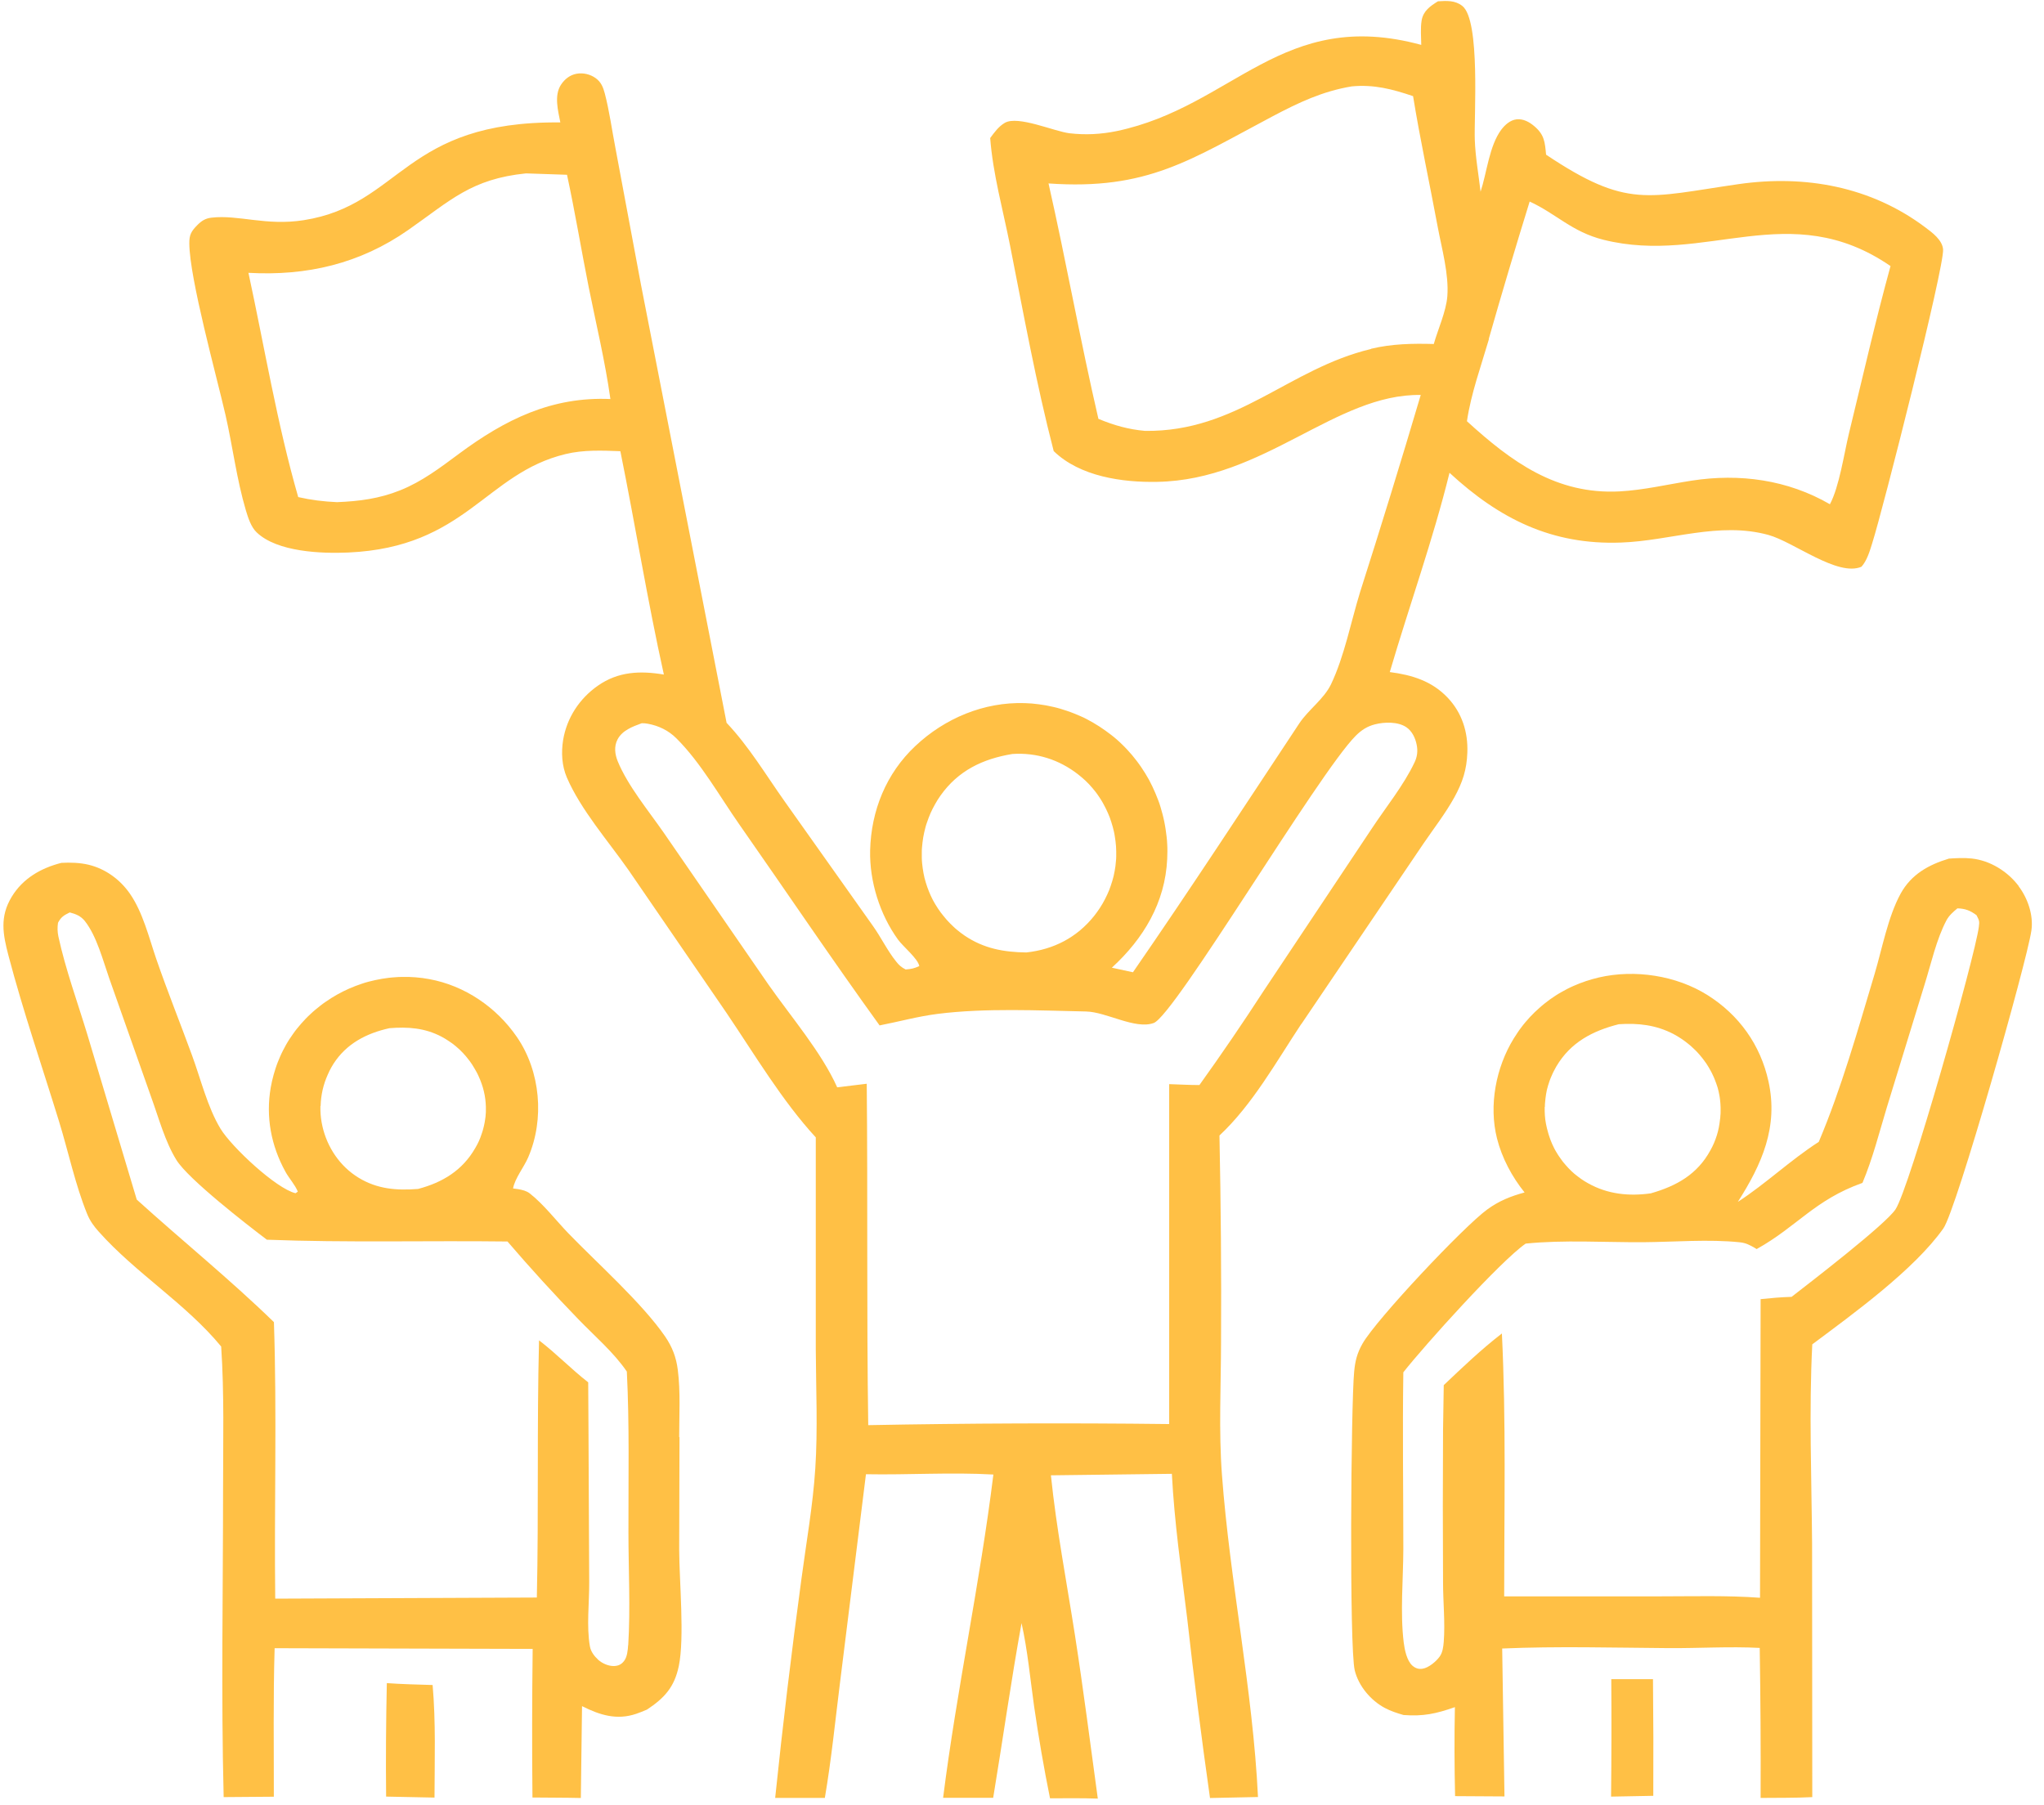
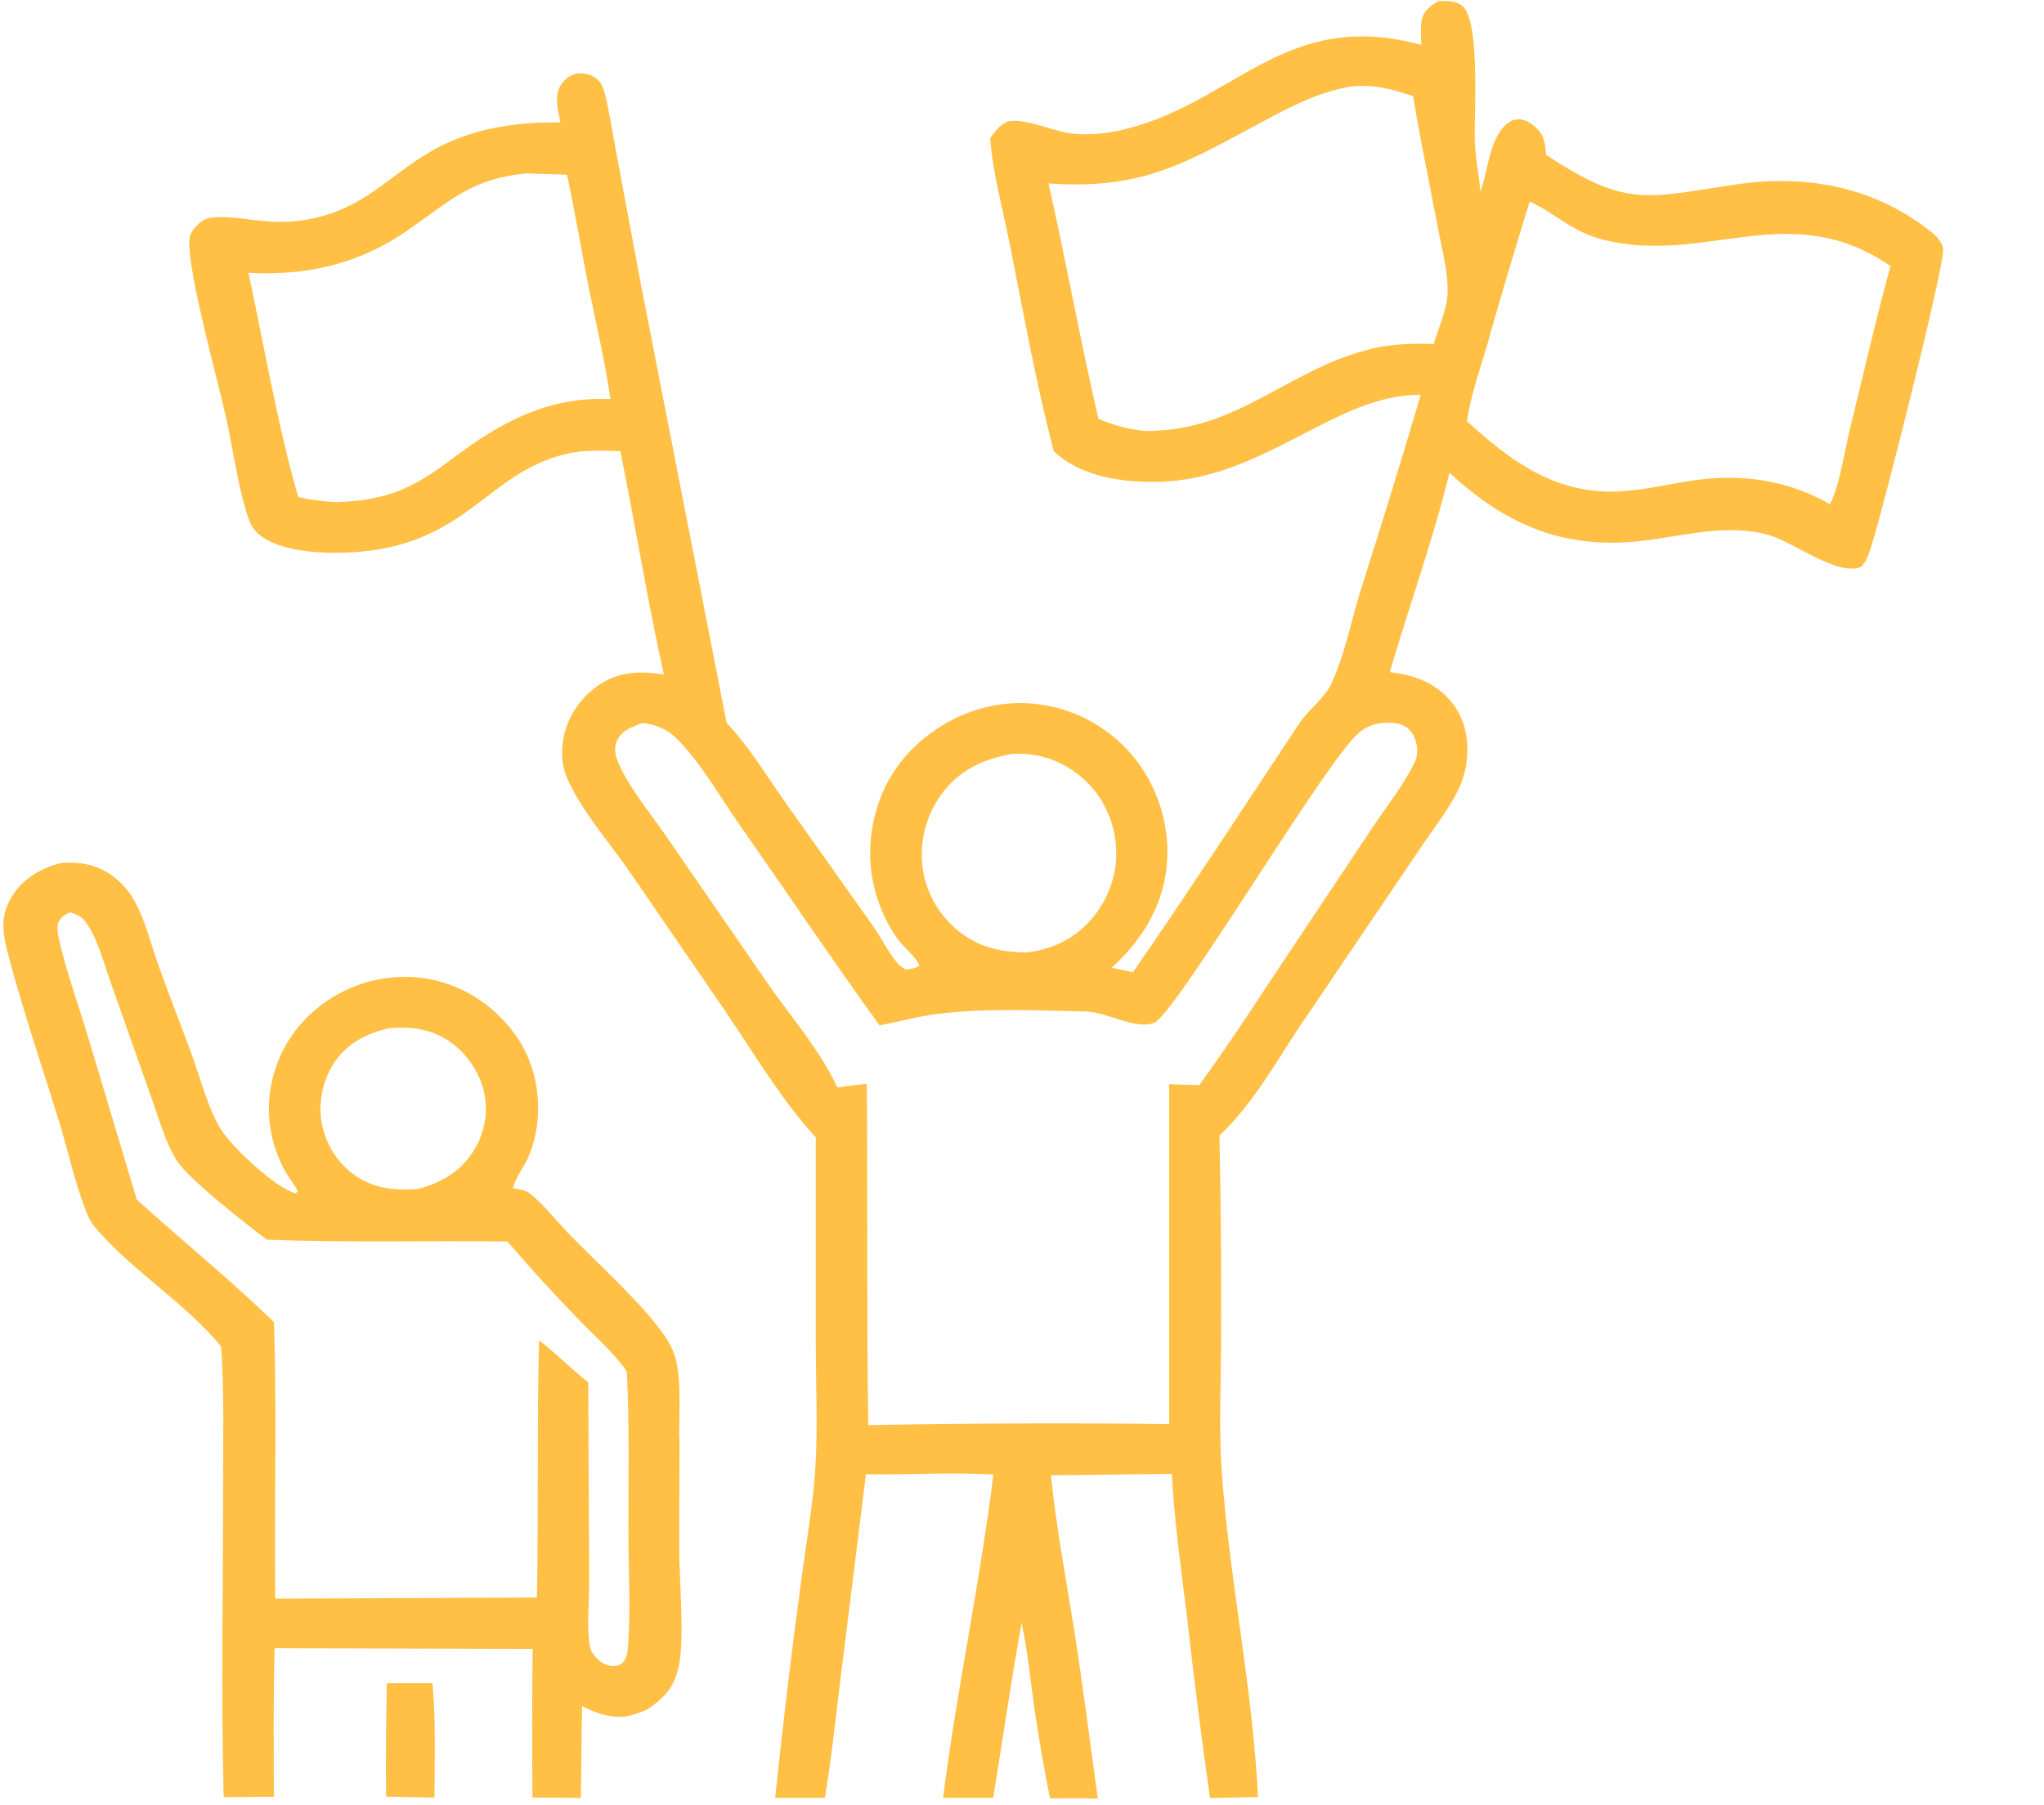
<svg xmlns="http://www.w3.org/2000/svg" width="137" height="121" viewBox="0 0 137 121" fill="none">
-   <path d="M107.997 112.569C108.017 115.191 108.01 117.814 107.983 120.436L110.812 120.383C110.826 117.774 110.819 115.171 110.792 112.562H107.997V112.569Z" fill="#FFC045" />
-   <path d="M25.927 112.835C25.873 115.37 25.853 117.899 25.88 120.435L29.123 120.501C29.129 118.006 29.216 115.444 28.996 112.955C27.975 112.922 26.948 112.902 25.927 112.828V112.835Z" fill="#FFC045" />
+   <path d="M25.927 112.835C25.873 115.37 25.853 117.899 25.88 120.435L29.123 120.501C29.129 118.006 29.216 115.444 28.996 112.955V112.835Z" fill="#FFC045" />
  <path d="M45.523 96.322C45.523 94.841 45.617 93.299 45.43 91.831C45.323 90.984 45.063 90.303 44.583 89.596C43.028 87.341 40.066 84.712 38.09 82.67C37.263 81.809 36.436 80.728 35.508 80.001C35.275 79.821 35.014 79.768 34.728 79.714C34.614 79.694 34.501 79.681 34.387 79.668C34.514 78.98 35.121 78.24 35.401 77.586C36.509 75.024 36.229 71.821 34.648 69.519C33.28 67.524 31.151 66.069 28.769 65.635C28.622 65.609 28.469 65.582 28.315 65.562C28.162 65.542 28.015 65.529 27.862 65.515C27.708 65.502 27.555 65.495 27.408 65.489C27.255 65.489 27.101 65.489 26.954 65.489C26.801 65.489 26.647 65.495 26.5 65.509C26.347 65.515 26.2 65.535 26.047 65.549C25.893 65.569 25.747 65.589 25.593 65.615C25.446 65.642 25.293 65.669 25.146 65.702C24.999 65.736 24.852 65.769 24.699 65.809C24.552 65.849 24.405 65.889 24.259 65.942C24.112 65.989 23.972 66.043 23.825 66.096C23.685 66.149 23.545 66.209 23.404 66.269C23.264 66.329 23.124 66.396 22.991 66.463C22.857 66.53 22.717 66.603 22.59 66.676C22.457 66.75 22.33 66.83 22.197 66.91C22.07 66.99 21.943 67.077 21.817 67.163C21.696 67.244 21.576 67.33 21.463 67.424C21.349 67.51 21.236 67.604 21.123 67.697C21.009 67.791 20.902 67.891 20.796 67.991C20.689 68.091 20.582 68.191 20.482 68.298C20.382 68.405 20.282 68.511 20.188 68.618C20.095 68.725 20.002 68.838 19.908 68.952C19.815 69.065 19.728 69.185 19.648 69.299C19.568 69.412 19.481 69.539 19.401 69.659C19.321 69.779 19.248 69.906 19.174 70.033C19.101 70.159 19.034 70.286 18.967 70.42C18.901 70.546 18.841 70.68 18.781 70.813C18.721 70.947 18.667 71.08 18.614 71.214C18.56 71.347 18.514 71.487 18.467 71.627C18.42 71.767 18.38 71.908 18.34 72.048C18.3 72.188 18.267 72.328 18.233 72.468C18.2 72.608 18.173 72.755 18.147 72.895C17.806 74.87 18.167 76.792 19.128 78.54C19.374 78.994 19.768 79.407 19.962 79.881L19.808 79.988C18.5 79.674 15.524 76.885 14.784 75.671C13.91 74.23 13.456 72.335 12.869 70.74C12.082 68.585 11.221 66.45 10.473 64.281C9.98 62.84 9.579 61.165 8.705 59.904C8.045 58.956 7.071 58.242 5.943 57.969C5.356 57.829 4.715 57.809 4.115 57.842C2.747 58.189 1.532 58.883 0.785 60.117C-0.029 61.459 0.191 62.626 0.572 64.074C1.552 67.797 2.82 71.481 3.954 75.164C4.582 77.199 5.042 79.414 5.843 81.382C6.036 81.849 6.283 82.19 6.617 82.563C9.086 85.339 12.455 87.388 14.824 90.263C15.037 93.426 14.951 96.642 14.951 99.811C14.951 106.684 14.817 113.597 14.991 120.469L18.354 120.443C18.36 117.126 18.307 113.804 18.407 110.487L35.702 110.534C35.662 113.857 35.655 117.173 35.688 120.496C36.769 120.509 37.85 120.503 38.931 120.529L39.011 114.371C40.192 114.965 41.333 115.332 42.648 114.884C42.888 114.804 43.121 114.704 43.362 114.604C44.529 113.83 45.203 113.103 45.497 111.682C45.891 109.793 45.53 105.977 45.523 103.902L45.544 96.349L45.523 96.322ZM21.49 74.136C21.49 74.043 21.496 73.956 21.503 73.863C21.51 73.769 21.516 73.682 21.53 73.596C21.543 73.509 21.556 73.415 21.57 73.329C21.583 73.242 21.603 73.149 21.623 73.062C21.643 72.975 21.663 72.888 21.69 72.802C21.716 72.715 21.743 72.628 21.77 72.541C21.797 72.455 21.83 72.368 21.863 72.288C21.897 72.201 21.93 72.121 21.97 72.034C22.01 71.954 22.043 71.868 22.083 71.787C22.123 71.707 22.163 71.627 22.21 71.547C22.257 71.467 22.304 71.394 22.35 71.314C23.224 69.953 24.566 69.265 26.1 68.925C27.341 68.825 28.469 68.905 29.59 69.492C29.67 69.539 29.757 69.586 29.837 69.632C29.917 69.679 29.997 69.732 30.077 69.786C30.157 69.839 30.23 69.892 30.311 69.946C30.384 69.999 30.457 70.059 30.531 70.119C30.604 70.179 30.677 70.24 30.744 70.306C30.811 70.366 30.884 70.433 30.944 70.5C31.011 70.566 31.078 70.633 31.138 70.707C31.198 70.773 31.265 70.847 31.318 70.92C31.378 70.993 31.431 71.067 31.491 71.14C31.545 71.214 31.598 71.294 31.652 71.374C31.705 71.454 31.752 71.534 31.798 71.614C31.845 71.694 31.892 71.774 31.939 71.861C31.985 71.941 32.025 72.028 32.065 72.114C32.105 72.201 32.139 72.288 32.179 72.375C32.212 72.461 32.245 72.548 32.279 72.641C32.312 72.728 32.339 72.822 32.366 72.908C32.392 72.995 32.412 73.075 32.432 73.162C32.452 73.249 32.472 73.335 32.486 73.415C32.499 73.502 32.512 73.589 32.526 73.676C32.539 73.763 32.546 73.849 32.552 73.936C32.559 74.023 32.566 74.109 32.566 74.196C32.566 74.283 32.566 74.37 32.566 74.456C32.566 74.543 32.566 74.63 32.552 74.717C32.552 74.803 32.539 74.89 32.526 74.977C32.512 75.064 32.499 75.15 32.486 75.237C32.472 75.324 32.452 75.411 32.432 75.497C32.412 75.584 32.392 75.664 32.366 75.751C32.339 75.838 32.319 75.918 32.285 76.004C32.259 76.085 32.225 76.171 32.199 76.251C32.165 76.331 32.132 76.411 32.099 76.492C32.065 76.572 32.025 76.652 31.985 76.725C31.945 76.805 31.905 76.879 31.858 76.952C30.998 78.46 29.663 79.267 28.022 79.701C26.587 79.814 25.286 79.714 24.032 78.947C22.784 78.186 21.93 76.912 21.61 75.497C21.59 75.411 21.576 75.317 21.556 75.23C21.543 75.144 21.53 75.05 21.516 74.963C21.503 74.877 21.496 74.783 21.49 74.697C21.49 74.603 21.476 74.516 21.476 74.423C21.476 74.33 21.476 74.243 21.476 74.15L21.49 74.136ZM42.101 110.274C42.081 110.607 42.041 111.081 41.82 111.355C41.647 111.575 41.453 111.668 41.173 111.682C40.806 111.702 40.359 111.508 40.092 111.261C39.832 111.021 39.598 110.714 39.538 110.361C39.305 109.039 39.498 107.445 39.492 106.097L39.445 96.128L39.425 92.665C38.284 91.778 37.283 90.73 36.129 89.85C35.982 95.595 36.109 101.346 35.982 107.091L18.447 107.165C18.373 100.993 18.567 94.794 18.36 88.629C15.418 85.766 12.208 83.171 9.166 80.415L5.849 69.332C5.196 67.183 4.388 64.968 3.914 62.78C3.848 62.453 3.841 62.186 3.888 61.859C4.095 61.465 4.281 61.358 4.675 61.165C5.089 61.272 5.416 61.405 5.689 61.745C6.483 62.753 6.897 64.374 7.324 65.589L10.146 73.582C10.64 74.944 11.067 76.538 11.828 77.766C12.622 79.047 16.572 82.11 17.887 83.104C23.244 83.311 28.649 83.157 34.014 83.224C35.542 85.005 37.123 86.74 38.758 88.428C39.825 89.536 41.153 90.67 42.014 91.945C42.194 95.514 42.114 99.131 42.121 102.707C42.121 105.196 42.261 107.812 42.107 110.287L42.101 110.274Z" fill="#FFC045" />
-   <path d="M135.308 59.404C134.567 58.417 133.393 57.683 132.152 57.55C131.644 57.496 131.137 57.523 130.63 57.556C129.262 57.97 128.101 58.611 127.387 59.912C126.54 61.466 126.153 63.588 125.646 65.29C124.525 69.033 123.424 72.956 121.903 76.546C119.994 77.774 118.36 79.348 116.478 80.569C118.086 78.047 119.207 75.552 118.533 72.489C117.999 70.047 116.558 68.032 114.443 66.704C112.348 65.39 109.579 64.969 107.17 65.523C107.023 65.556 106.877 65.597 106.73 65.637C106.583 65.677 106.443 65.723 106.296 65.77C106.156 65.817 106.009 65.87 105.869 65.924C105.729 65.977 105.589 66.037 105.455 66.097C105.315 66.157 105.182 66.224 105.048 66.29C104.915 66.357 104.781 66.431 104.655 66.504C104.521 66.577 104.394 66.657 104.268 66.737C104.141 66.818 104.014 66.904 103.894 66.991C103.774 67.078 103.654 67.171 103.534 67.265C103.414 67.358 103.3 67.458 103.187 67.558C103.073 67.658 102.967 67.758 102.853 67.865C102.746 67.972 102.64 68.079 102.539 68.185C102.439 68.299 102.339 68.406 102.239 68.526C102.146 68.639 102.046 68.759 101.959 68.879C101.866 68.999 101.779 69.12 101.699 69.246C101.612 69.373 101.532 69.5 101.452 69.627C100.264 71.568 99.777 74.097 100.338 76.319C100.671 77.633 101.338 78.881 102.186 79.936C101.238 80.196 100.484 80.496 99.684 81.076C98.096 82.231 92.271 88.423 91.33 90.058C90.963 90.698 90.829 91.232 90.763 91.953C90.549 94.141 90.429 110.482 90.803 111.976C91.063 113.031 91.877 113.991 92.818 114.492C93.218 114.705 93.632 114.839 94.072 114.966C95.407 115.066 96.254 114.879 97.515 114.438C97.475 116.427 97.482 118.415 97.528 120.404L100.838 120.424L100.685 110.508C104.394 110.348 108.131 110.455 111.847 110.482C113.869 110.495 115.931 110.362 117.946 110.468C117.999 113.818 118.019 117.167 118.006 120.524C119.154 120.51 120.321 120.53 121.469 120.47L121.456 103.482C121.422 99.059 121.242 94.535 121.469 90.118C124.211 88.069 128.295 85.12 130.257 82.344C131.131 81.103 135.855 64.476 136.155 62.38C136.302 61.36 135.921 60.232 135.301 59.411L135.308 59.404ZM103.547 74.184C103.547 74.091 103.547 73.997 103.56 73.904C103.567 73.81 103.574 73.717 103.587 73.623C103.6 73.53 103.614 73.437 103.627 73.343C103.64 73.25 103.66 73.156 103.68 73.063C103.7 72.969 103.727 72.876 103.754 72.789C103.781 72.696 103.807 72.609 103.841 72.516C103.874 72.429 103.901 72.336 103.941 72.249C103.974 72.162 104.014 72.075 104.054 71.989C104.094 71.902 104.134 71.815 104.181 71.735C104.228 71.648 104.268 71.568 104.314 71.488C105.268 69.874 106.736 69.106 108.498 68.659C109.799 68.572 110.987 68.706 112.161 69.313C112.248 69.36 112.335 69.406 112.421 69.46C112.508 69.513 112.588 69.56 112.675 69.62C112.755 69.673 112.842 69.733 112.922 69.793C113.002 69.853 113.082 69.914 113.155 69.974C113.235 70.034 113.309 70.1 113.382 70.167C113.456 70.234 113.529 70.301 113.602 70.374C113.676 70.441 113.742 70.514 113.809 70.588C113.876 70.661 113.943 70.734 114.003 70.814C114.069 70.888 114.129 70.968 114.189 71.048C114.25 71.128 114.31 71.208 114.363 71.288C114.416 71.368 114.47 71.455 114.523 71.542C114.576 71.628 114.623 71.715 114.67 71.802C114.717 71.889 114.763 71.975 114.803 72.069C114.843 72.156 114.89 72.249 114.923 72.342C114.963 72.436 114.997 72.529 115.03 72.623C115.064 72.716 115.097 72.809 115.124 72.903C115.15 72.99 115.17 73.076 115.19 73.163C115.21 73.25 115.23 73.337 115.244 73.43C115.257 73.517 115.277 73.61 115.284 73.697C115.297 73.784 115.304 73.877 115.31 73.964C115.317 74.057 115.324 74.144 115.324 74.237C115.324 74.331 115.324 74.417 115.324 74.511C115.324 74.604 115.324 74.691 115.31 74.784C115.31 74.878 115.297 74.965 115.284 75.051C115.277 75.138 115.264 75.231 115.25 75.318C115.237 75.405 115.217 75.498 115.204 75.585C115.184 75.672 115.164 75.759 115.144 75.852C115.124 75.939 115.097 76.025 115.07 76.112C115.044 76.199 115.01 76.286 114.983 76.366C114.95 76.453 114.917 76.533 114.883 76.619C114.85 76.699 114.81 76.786 114.77 76.866C114.73 76.946 114.69 77.026 114.643 77.106C113.762 78.728 112.368 79.502 110.646 79.996C109.185 80.202 107.757 80.056 106.456 79.328C106.376 79.282 106.296 79.235 106.216 79.188C106.136 79.141 106.056 79.088 105.982 79.035C105.902 78.981 105.829 78.928 105.756 78.868C105.682 78.808 105.609 78.754 105.535 78.694C105.462 78.634 105.395 78.574 105.329 78.508C105.262 78.441 105.195 78.381 105.128 78.307C105.062 78.241 105.002 78.174 104.942 78.101C104.881 78.027 104.821 77.96 104.761 77.887C104.701 77.814 104.648 77.74 104.595 77.66C104.541 77.587 104.488 77.507 104.434 77.427C104.381 77.347 104.334 77.267 104.288 77.186C104.241 77.106 104.194 77.026 104.154 76.94C104.114 76.853 104.074 76.773 104.034 76.686C103.994 76.599 103.961 76.513 103.927 76.426C103.894 76.339 103.861 76.252 103.834 76.159C103.807 76.072 103.774 75.979 103.754 75.892C103.727 75.799 103.707 75.712 103.68 75.618C103.66 75.525 103.64 75.432 103.62 75.338C103.6 75.245 103.587 75.151 103.574 75.058C103.56 74.965 103.554 74.871 103.547 74.778C103.54 74.684 103.534 74.591 103.534 74.498C103.534 74.404 103.534 74.311 103.534 74.211L103.547 74.184ZM132.632 62.134C132.378 64.122 127.981 79.669 127.047 81.07C126.367 82.091 121.362 85.941 120.081 86.935C119.387 86.955 118.7 87.015 118.006 87.088L117.966 107.106C115.764 106.945 113.522 107.012 111.314 107.012H100.818C100.818 101.16 100.951 95.242 100.665 89.39C99.297 90.445 98.016 91.666 96.768 92.853L96.721 95.823C96.701 99.245 96.701 102.662 96.721 106.085C96.721 107.386 96.868 108.767 96.768 110.055C96.741 110.388 96.695 110.775 96.494 111.049C96.261 111.376 95.754 111.803 95.347 111.863C95.08 111.903 94.873 111.836 94.666 111.656C94.292 111.322 94.146 110.588 94.086 110.115C93.839 108.113 94.052 105.884 94.059 103.856C94.059 99.899 93.999 95.949 94.059 91.993C95.487 90.178 100.551 84.553 102.259 83.365C104.808 83.105 107.537 83.285 110.106 83.272C112.214 83.258 114.53 83.058 116.618 83.278C117.012 83.318 117.279 83.459 117.612 83.652C117.652 83.679 117.692 83.705 117.739 83.732C120.442 82.231 121.623 80.436 124.832 79.295C125.519 77.667 125.96 75.905 126.473 74.211L128.996 65.997C129.429 64.616 129.79 62.954 130.47 61.68C130.644 61.36 130.924 61.119 131.197 60.892C131.718 60.906 132.065 61.039 132.479 61.353C132.659 61.706 132.685 61.747 132.632 62.134Z" fill="#FFC045" />
  <path d="M87.226 68.645L91.576 62.213L95.4 56.562C96.1 55.534 96.881 54.533 97.481 53.446C98.029 52.445 98.309 51.597 98.349 50.45C98.402 49.075 97.989 47.781 97.034 46.773C95.974 45.652 94.639 45.245 93.151 45.052C94.459 40.601 96.047 36.191 97.154 31.694C100.497 34.783 104.014 36.538 108.631 36.371C111.954 36.258 115.19 34.95 118.52 35.857C120.228 36.324 123.164 38.68 124.765 37.992C125.132 37.585 125.319 36.952 125.479 36.438C126.219 34.109 130.323 17.895 130.236 16.721C130.19 16.094 129.516 15.593 129.049 15.246C125.405 12.504 120.982 11.703 116.524 12.344C110.399 13.225 109.078 14.012 103.627 10.369C103.547 9.535 103.52 9.041 102.846 8.467C102.512 8.18 102.105 7.953 101.652 8C101.225 8.047 100.871 8.367 100.624 8.694C99.817 9.775 99.657 11.576 99.236 12.851C99.103 11.697 98.889 10.529 98.849 9.375C98.789 7.793 99.236 1.368 98.015 0.4C97.522 0.013 96.974 0.053 96.38 0.087C95.867 0.407 95.4 0.72 95.286 1.368C95.2 1.881 95.253 2.482 95.26 3.009C85.932 0.474 82.682 7.139 74.849 8.787C74.328 8.894 73.808 8.961 73.274 8.988C72.747 9.014 72.213 8.994 71.686 8.934C70.645 8.807 68.236 7.726 67.349 8.234C66.935 8.474 66.648 8.874 66.368 9.254C66.548 11.65 67.229 14.085 67.696 16.441C68.603 21.024 69.451 25.715 70.625 30.239C72.38 31.947 75.229 32.348 77.571 32.301C84.731 32.174 89.521 26.383 95.226 26.476C93.918 30.893 92.564 35.297 91.163 39.681C90.542 41.696 90.115 43.978 89.208 45.879C88.734 46.86 87.7 47.574 87.093 48.481C83.403 54.053 79.74 59.671 75.936 65.176L74.522 64.869C76.644 62.927 78.098 60.505 78.232 57.583C78.238 57.416 78.245 57.249 78.245 57.082C78.245 56.915 78.245 56.748 78.232 56.582C78.225 56.415 78.212 56.248 78.192 56.081C78.172 55.914 78.152 55.748 78.125 55.581C78.098 55.414 78.072 55.247 78.038 55.087C78.005 54.92 77.965 54.76 77.925 54.6C77.885 54.44 77.838 54.28 77.791 54.12C77.745 53.959 77.691 53.799 77.631 53.646C77.571 53.486 77.511 53.332 77.444 53.179C77.378 53.025 77.311 52.872 77.237 52.718C77.164 52.565 77.091 52.418 77.011 52.271C76.93 52.124 76.844 51.978 76.757 51.838C76.67 51.697 76.577 51.557 76.484 51.417C76.39 51.277 76.29 51.144 76.19 51.01C76.09 50.877 75.983 50.743 75.876 50.617C75.769 50.49 75.656 50.363 75.543 50.243C75.429 50.123 75.323 50.009 75.202 49.896C75.089 49.782 74.969 49.676 74.849 49.569C74.729 49.462 74.602 49.362 74.475 49.262C74.348 49.162 74.222 49.069 74.088 48.975C73.955 48.882 73.821 48.788 73.688 48.702C73.554 48.615 73.414 48.528 73.274 48.448C73.134 48.368 72.994 48.288 72.854 48.215C72.714 48.141 72.567 48.068 72.42 48.008C72.273 47.941 72.126 47.881 71.973 47.821C71.826 47.761 71.673 47.707 71.519 47.654C71.366 47.601 71.212 47.554 71.059 47.507C70.905 47.461 70.745 47.42 70.592 47.387C70.438 47.354 70.278 47.32 70.118 47.287C69.958 47.26 69.798 47.234 69.644 47.214C69.484 47.194 69.324 47.174 69.164 47.16C69.004 47.147 68.844 47.14 68.683 47.134C65.948 47.047 63.325 48.148 61.344 50.016C59.395 51.851 58.388 54.34 58.321 57.009C58.275 59.084 58.968 61.299 60.19 62.987C60.516 63.441 61.531 64.268 61.617 64.762C61.284 64.915 61.07 64.962 60.703 64.989C60.423 64.849 60.263 64.709 60.069 64.462C59.475 63.728 59.055 62.834 58.501 62.06L52.576 53.699C51.328 51.938 50.188 50.023 48.7 48.455L42.968 19.116L41.246 9.902C41.013 8.701 40.846 7.453 40.539 6.272C40.426 5.845 40.292 5.505 39.925 5.238C39.565 4.977 39.085 4.864 38.644 4.944C38.204 5.024 37.857 5.298 37.61 5.665C37.123 6.392 37.403 7.413 37.557 8.207C27.034 8.1 26.928 13.725 20.362 14.759C17.826 15.159 15.985 14.379 14.17 14.592C13.77 14.639 13.516 14.799 13.236 15.079C12.822 15.5 12.682 15.727 12.689 16.327C12.709 18.696 14.51 25.181 15.117 27.83C15.598 29.939 15.865 32.141 16.479 34.209C16.625 34.696 16.826 35.33 17.199 35.684C18.58 37.012 21.563 37.118 23.345 37.038C31.231 36.685 32.532 31.734 37.904 30.439C39.111 30.146 40.352 30.199 41.58 30.246C42.588 35.23 43.395 40.261 44.496 45.219C42.908 44.952 41.433 45.012 40.072 45.966C38.838 46.827 37.99 48.121 37.743 49.609C37.61 50.443 37.657 51.331 37.99 52.111C38.918 54.273 40.766 56.382 42.121 58.316L48.693 67.898C50.561 70.66 52.423 73.796 54.678 76.245V90.431C54.691 93.086 54.818 95.802 54.645 98.444C54.485 100.926 54.038 103.422 53.711 105.884C53.05 110.755 52.463 115.639 51.956 120.523H55.285C55.726 117.948 55.986 115.312 56.313 112.71L58.041 98.825C60.877 98.878 63.752 98.684 66.582 98.845C65.688 106.091 64.126 113.27 63.212 120.517H66.568C67.216 116.613 67.763 112.69 68.47 108.807C68.877 110.635 69.05 112.53 69.311 114.385C69.611 116.453 69.965 118.508 70.378 120.55C71.446 120.55 72.513 120.53 73.581 120.57C73.081 116.913 72.614 113.244 72.046 109.594C71.493 106.044 70.805 102.474 70.438 98.898L78.545 98.798C78.712 102.047 79.179 105.277 79.573 108.5C80.02 112.516 80.534 116.526 81.101 120.53L84.317 120.463C83.97 113.244 82.435 106.057 81.901 98.851C81.681 95.929 81.835 92.9 81.841 89.964C81.868 85.346 81.828 80.736 81.735 76.118C83.943 74.057 85.545 71.168 87.213 68.652L87.226 68.645ZM99.784 22.726C100.664 19.643 101.578 16.574 102.526 13.511C104.327 14.339 105.348 15.54 107.477 16.074C114.363 17.795 119.927 13.178 126.713 17.835C125.692 21.552 124.838 25.322 123.924 29.065C123.604 30.386 123.277 32.641 122.65 33.802C119.821 32.161 116.598 31.72 113.382 32.221C111.78 32.468 110.172 32.855 108.551 32.941C104.307 33.162 101.305 30.953 98.322 28.237C98.596 26.382 99.27 24.534 99.797 22.733L99.784 22.726ZM91.897 23.393C86.359 24.714 82.936 28.958 76.75 28.885C75.629 28.785 74.662 28.511 73.621 28.077C72.407 22.846 71.466 17.541 70.278 12.297C76.91 12.764 79.793 10.709 85.291 7.8C87.039 6.879 88.634 6.118 90.602 5.791C92.09 5.651 93.311 5.972 94.712 6.445C95.186 9.368 95.82 12.284 96.361 15.2C96.634 16.661 97.121 18.376 97.008 19.863C96.928 20.878 96.38 22.072 96.1 23.06C94.672 23.02 93.291 23.046 91.897 23.38V23.393ZM30.764 30.419C29.503 31.353 28.289 32.281 26.821 32.868C25.426 33.428 24.078 33.602 22.59 33.662C21.69 33.622 20.862 33.522 19.988 33.322C18.58 28.438 17.726 23.26 16.652 18.289C20.562 18.509 24.125 17.682 27.368 15.413C30.21 13.425 31.585 11.997 35.255 11.623L38.004 11.716C38.544 14.219 38.958 16.741 39.458 19.25C39.959 21.745 40.559 24.227 40.913 26.749C36.976 26.576 33.86 28.124 30.771 30.413L30.764 30.419ZM61.784 57.156C61.784 57.042 61.784 56.929 61.797 56.815C61.804 56.702 61.818 56.588 61.831 56.475C61.844 56.361 61.858 56.248 61.878 56.141C61.898 56.028 61.918 55.921 61.944 55.808C61.971 55.694 61.998 55.587 62.024 55.481C62.051 55.374 62.084 55.261 62.124 55.154C62.158 55.047 62.198 54.94 62.238 54.834C62.278 54.727 62.325 54.62 62.365 54.52C62.411 54.413 62.458 54.313 62.511 54.213C62.565 54.113 62.618 54.013 62.672 53.913C62.725 53.813 62.785 53.719 62.845 53.619C62.905 53.526 62.972 53.432 63.032 53.339C64.22 51.657 65.868 50.87 67.856 50.543C69.471 50.436 70.985 50.917 72.26 51.911C72.347 51.978 72.433 52.051 72.513 52.118C72.593 52.191 72.68 52.265 72.76 52.338C72.84 52.411 72.92 52.492 72.994 52.572C73.067 52.652 73.141 52.732 73.214 52.819C73.287 52.905 73.354 52.985 73.421 53.072C73.487 53.159 73.554 53.245 73.614 53.339C73.674 53.432 73.741 53.519 73.794 53.612C73.855 53.706 73.908 53.799 73.961 53.899C74.015 53.993 74.068 54.093 74.115 54.193C74.162 54.293 74.208 54.393 74.255 54.493C74.302 54.593 74.342 54.693 74.382 54.8C74.422 54.907 74.455 55.007 74.488 55.114C74.522 55.221 74.555 55.321 74.582 55.427C74.609 55.534 74.635 55.641 74.662 55.748C74.682 55.854 74.709 55.961 74.722 56.075C74.742 56.181 74.755 56.295 74.769 56.401C74.782 56.508 74.795 56.622 74.802 56.735C74.809 56.849 74.815 56.955 74.815 57.069C74.815 57.182 74.815 57.289 74.815 57.402C74.815 57.516 74.809 57.623 74.795 57.736C74.789 57.849 74.775 57.956 74.762 58.07C74.749 58.176 74.729 58.29 74.709 58.397C74.689 58.503 74.669 58.617 74.642 58.724C74.615 58.83 74.588 58.937 74.555 59.044C74.522 59.151 74.488 59.257 74.455 59.357C74.422 59.464 74.382 59.564 74.342 59.671C74.302 59.771 74.255 59.878 74.208 59.978C74.162 60.078 74.115 60.178 74.061 60.278C74.008 60.378 73.955 60.472 73.901 60.572C73.848 60.665 73.788 60.759 73.728 60.852C73.668 60.945 73.601 61.039 73.541 61.126C73.474 61.212 73.407 61.306 73.341 61.392C72.18 62.847 70.625 63.648 68.79 63.848C67.282 63.828 65.948 63.588 64.667 62.727C64.58 62.667 64.493 62.607 64.406 62.54C64.32 62.473 64.233 62.407 64.153 62.34C64.073 62.273 63.986 62.2 63.913 62.127C63.833 62.053 63.759 61.98 63.679 61.9C63.606 61.826 63.532 61.746 63.459 61.666C63.386 61.586 63.319 61.506 63.252 61.419C63.185 61.333 63.119 61.252 63.052 61.166C62.985 61.079 62.925 60.992 62.865 60.899C62.805 60.812 62.752 60.719 62.692 60.625C62.638 60.532 62.585 60.438 62.532 60.345C62.485 60.252 62.431 60.151 62.391 60.058C62.345 59.958 62.305 59.864 62.265 59.764C62.224 59.664 62.184 59.564 62.151 59.464C62.118 59.364 62.084 59.257 62.051 59.157C62.018 59.057 61.991 58.95 61.964 58.844C61.938 58.737 61.918 58.637 61.898 58.53C61.878 58.417 61.858 58.31 61.844 58.196C61.831 58.083 61.818 57.97 61.804 57.856C61.797 57.743 61.784 57.629 61.784 57.516C61.784 57.402 61.784 57.289 61.784 57.175V57.156ZM80.374 72.736C79.706 72.736 79.032 72.695 78.365 72.675V95.462C71.646 95.382 64.92 95.408 58.194 95.535C58.081 87.909 58.168 80.275 58.094 72.649L56.113 72.889C55.072 70.554 52.997 68.132 51.502 65.996L44.483 55.814C43.462 54.34 42.074 52.672 41.4 51.024C41.213 50.556 41.147 50.043 41.387 49.576C41.707 48.955 42.401 48.708 43.015 48.481C43.155 48.481 43.282 48.488 43.415 48.515C44.149 48.648 44.81 48.968 45.337 49.496C46.958 51.104 48.239 53.386 49.554 55.267C52.69 59.751 55.752 64.302 58.955 68.739C60.263 68.485 61.524 68.132 62.852 67.965C66.048 67.564 69.571 67.738 72.787 67.805C74.155 67.831 76.076 69.026 77.324 68.579C78.725 68.085 88.367 51.824 90.869 49.322C91.249 48.942 91.636 48.688 92.164 48.555C92.791 48.395 93.698 48.368 94.259 48.748C94.646 49.008 94.866 49.476 94.953 49.923C95.039 50.343 94.993 50.723 94.812 51.104C94.085 52.645 92.877 54.126 91.937 55.554L84.697 66.424C83.309 68.565 81.875 70.667 80.387 72.742L80.374 72.736Z" fill="#FFC045" />
</svg>